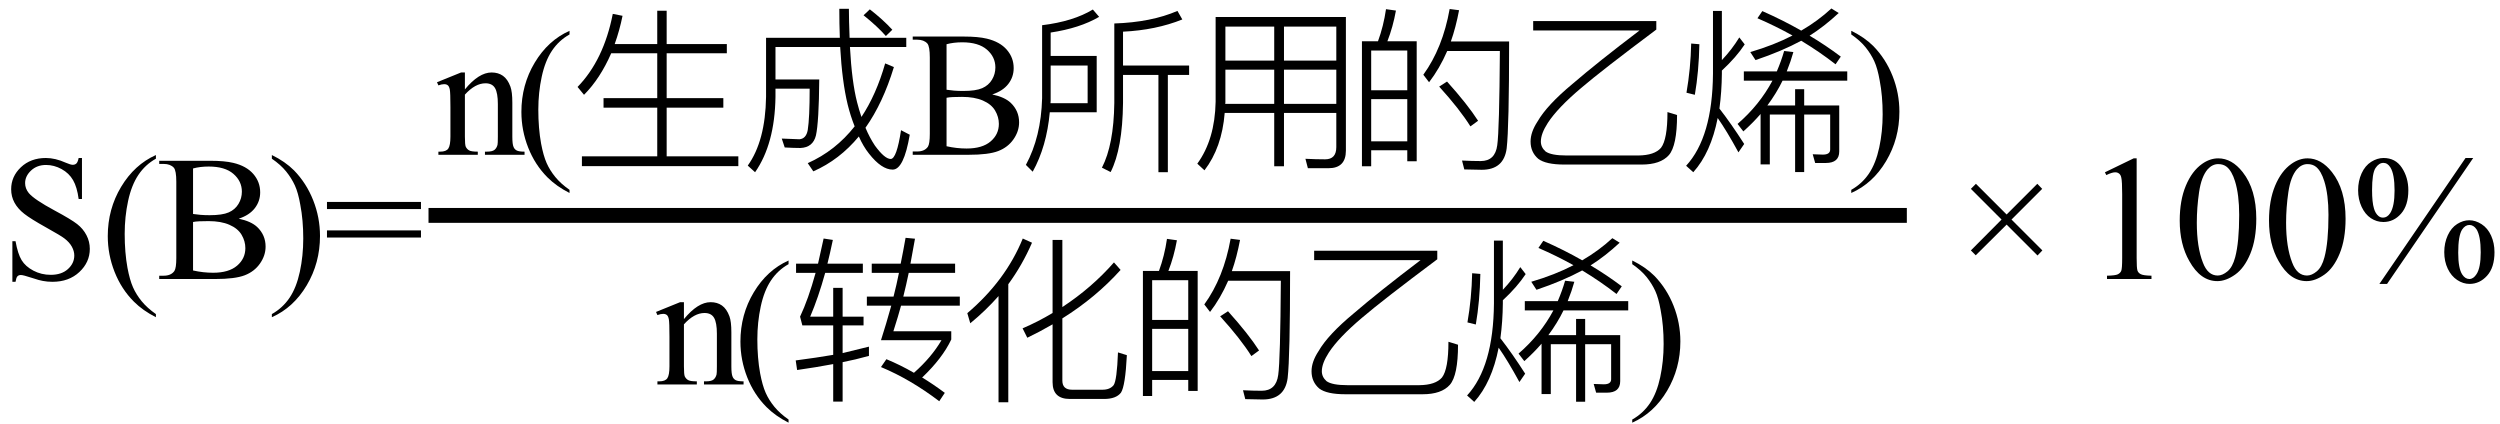
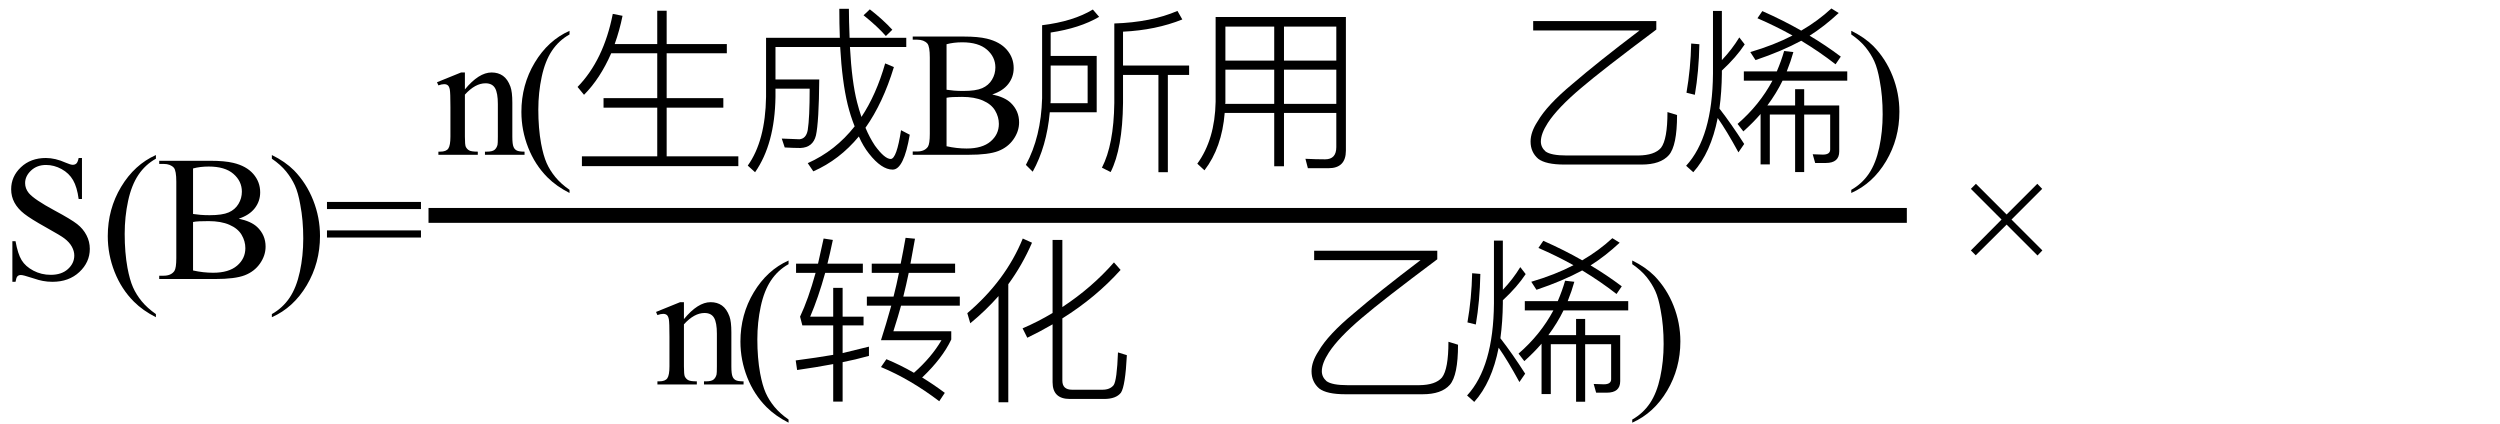
<svg xmlns="http://www.w3.org/2000/svg" stroke-dasharray="none" shape-rendering="auto" font-family="'Dialog'" width="224" text-rendering="auto" fill-opacity="1" contentScriptType="text/ecmascript" color-interpolation="auto" color-rendering="auto" preserveAspectRatio="xMidYMid meet" font-size="12" fill="black" stroke="black" image-rendering="auto" stroke-miterlimit="10" zoomAndPan="magnify" version="1.0" stroke-linecap="square" stroke-linejoin="miter" contentStyleType="text/css" font-style="normal" height="38" stroke-width="1" stroke-dashoffset="0" font-weight="normal" stroke-opacity="1">
  <defs id="genericDefs" />
  <g>
    <g text-rendering="optimizeLegibility" transform="translate(0,25)" color-rendering="optimizeQuality" color-interpolation="linearRGB" image-rendering="optimizeQuality">
      <path d="M7.344 -10.844 L7.344 -7.172 L7.047 -7.172 Q6.906 -8.234 6.547 -8.859 Q6.188 -9.484 5.516 -9.852 Q4.844 -10.219 4.125 -10.219 Q3.312 -10.219 2.781 -9.719 Q2.25 -9.219 2.25 -8.594 Q2.25 -8.109 2.578 -7.703 Q3.062 -7.125 4.891 -6.141 Q6.375 -5.344 6.914 -4.922 Q7.453 -4.5 7.75 -3.922 Q8.047 -3.344 8.047 -2.703 Q8.047 -1.5 7.109 -0.625 Q6.172 0.25 4.703 0.25 Q4.25 0.25 3.844 0.172 Q3.594 0.141 2.836 -0.109 Q2.078 -0.359 1.875 -0.359 Q1.672 -0.359 1.562 -0.242 Q1.453 -0.125 1.391 0.25 L1.109 0.25 L1.109 -3.391 L1.391 -3.391 Q1.594 -2.25 1.938 -1.688 Q2.281 -1.125 2.992 -0.75 Q3.703 -0.375 4.547 -0.375 Q5.516 -0.375 6.086 -0.891 Q6.656 -1.406 6.656 -2.109 Q6.656 -2.5 6.438 -2.898 Q6.219 -3.297 5.766 -3.641 Q5.469 -3.875 4.109 -4.633 Q2.75 -5.391 2.172 -5.844 Q1.594 -6.297 1.297 -6.844 Q1 -7.391 1 -8.047 Q1 -9.188 1.875 -10.016 Q2.75 -10.844 4.109 -10.844 Q4.953 -10.844 5.891 -10.422 Q6.328 -10.234 6.516 -10.234 Q6.719 -10.234 6.844 -10.352 Q6.969 -10.469 7.047 -10.844 L7.344 -10.844 ZM13.969 3.141 L13.969 3.422 Q12.797 2.828 12 2.031 Q10.875 0.906 10.266 -0.641 Q9.656 -2.188 9.656 -3.844 Q9.656 -6.266 10.852 -8.258 Q12.047 -10.25 13.969 -11.109 L13.969 -10.781 Q13.016 -10.25 12.398 -9.328 Q11.781 -8.406 11.477 -6.992 Q11.172 -5.578 11.172 -4.047 Q11.172 -2.375 11.422 -1 Q11.625 0.078 11.914 0.734 Q12.203 1.391 12.695 1.992 Q13.188 2.594 13.969 3.141 ZM21.391 -5.406 Q22.5 -5.172 23.047 -4.656 Q23.797 -3.938 23.797 -2.906 Q23.797 -2.109 23.297 -1.391 Q22.797 -0.672 21.93 -0.336 Q21.062 0 19.266 0 L14.266 0 L14.266 -0.297 L14.672 -0.297 Q15.328 -0.297 15.625 -0.719 Q15.797 -0.984 15.797 -1.875 L15.797 -8.719 Q15.797 -9.703 15.578 -9.969 Q15.266 -10.312 14.672 -10.312 L14.266 -10.312 L14.266 -10.594 L18.844 -10.594 Q20.125 -10.594 20.906 -10.406 Q22.078 -10.125 22.695 -9.414 Q23.312 -8.703 23.312 -7.766 Q23.312 -6.969 22.828 -6.344 Q22.344 -5.719 21.391 -5.406 ZM17.297 -5.828 Q17.594 -5.781 17.961 -5.75 Q18.328 -5.719 18.781 -5.719 Q19.922 -5.719 20.492 -5.969 Q21.062 -6.219 21.367 -6.727 Q21.672 -7.234 21.672 -7.828 Q21.672 -8.766 20.914 -9.422 Q20.156 -10.078 18.703 -10.078 Q17.922 -10.078 17.297 -9.906 L17.297 -5.828 ZM17.297 -0.766 Q18.203 -0.562 19.094 -0.562 Q20.5 -0.562 21.242 -1.195 Q21.984 -1.828 21.984 -2.766 Q21.984 -3.391 21.648 -3.961 Q21.312 -4.531 20.555 -4.859 Q19.797 -5.188 18.688 -5.188 Q18.203 -5.188 17.859 -5.172 Q17.516 -5.156 17.297 -5.109 L17.297 -0.766 ZM24.359 -10.781 L24.359 -11.109 Q25.547 -10.531 26.344 -9.734 Q27.453 -8.594 28.062 -7.055 Q28.672 -5.516 28.672 -3.859 Q28.672 -1.438 27.484 0.562 Q26.297 2.562 24.359 3.422 L24.359 3.141 Q25.328 2.594 25.945 1.68 Q26.562 0.766 26.867 -0.656 Q27.172 -2.078 27.172 -3.625 Q27.172 -5.281 26.906 -6.656 Q26.719 -7.734 26.422 -8.383 Q26.125 -9.031 25.641 -9.633 Q25.156 -10.234 24.359 -10.781 ZM29.297 -6.906 L37.719 -6.906 L37.719 -6.266 L29.297 -6.266 L29.297 -6.906 ZM29.297 -4.359 L37.719 -4.359 L37.719 -3.719 L29.297 -3.719 L29.297 -4.359 Z" stroke="none" />
    </g>
    <g text-rendering="optimizeLegibility" stroke-width="1.333" color-interpolation="linearRGB" color-rendering="optimizeQuality" image-rendering="optimizeQuality">
      <line y2="19.3" fill="none" x1="39.061" x2="170.186" y1="19.3" />
      <path d="M2.594 -5.859 Q3.844 -7.375 4.984 -7.375 Q5.578 -7.375 6 -7.078 Q6.422 -6.781 6.672 -6.109 Q6.844 -5.641 6.844 -4.672 L6.844 -1.625 Q6.844 -0.938 6.953 -0.703 Q7.031 -0.5 7.227 -0.391 Q7.422 -0.281 7.938 -0.281 L7.938 0 L4.391 0 L4.391 -0.281 L4.547 -0.281 Q5.047 -0.281 5.242 -0.438 Q5.438 -0.594 5.516 -0.891 Q5.547 -1 5.547 -1.625 L5.547 -4.547 Q5.547 -5.531 5.297 -5.969 Q5.047 -6.406 4.438 -6.406 Q3.516 -6.406 2.594 -5.391 L2.594 -1.625 Q2.594 -0.891 2.672 -0.719 Q2.781 -0.5 2.977 -0.391 Q3.172 -0.281 3.75 -0.281 L3.75 0 L0.219 0 L0.219 -0.281 L0.375 -0.281 Q0.922 -0.281 1.109 -0.562 Q1.297 -0.844 1.297 -1.625 L1.297 -4.281 Q1.297 -5.562 1.242 -5.844 Q1.188 -6.125 1.062 -6.227 Q0.938 -6.328 0.734 -6.328 Q0.516 -6.328 0.219 -6.219 L0.094 -6.5 L2.25 -7.375 L2.594 -7.375 L2.594 -5.859 ZM11.969 3.141 L11.969 3.422 Q10.797 2.828 10 2.031 Q8.875 0.906 8.266 -0.641 Q7.656 -2.188 7.656 -3.844 Q7.656 -6.266 8.852 -8.258 Q10.047 -10.25 11.969 -11.109 L11.969 -10.781 Q11.016 -10.25 10.398 -9.328 Q9.781 -8.406 9.477 -6.992 Q9.172 -5.578 9.172 -4.047 Q9.172 -2.375 9.422 -1 Q9.625 0.078 9.914 0.734 Q10.203 1.391 10.695 1.992 Q11.188 2.594 11.969 3.141 Z" stroke-width="1" transform="translate(39.061,13.869)" stroke="none" />
    </g>
    <g text-rendering="optimizeLegibility" transform="translate(51.03,13.869)" color-rendering="optimizeQuality" color-interpolation="linearRGB" image-rendering="optimizeQuality">
      <path d="M3.734 -9.094 Q2.734 -6.812 1.297 -5.375 L0.719 -6.078 Q3.062 -8.484 3.875 -12.625 L4.75 -12.453 Q4.484 -11.141 4.047 -9.922 L7.859 -9.922 L7.859 -12.906 L8.703 -12.906 L8.703 -9.922 L14.094 -9.922 L14.094 -9.094 L8.703 -9.094 L8.703 -5.078 L13.781 -5.078 L13.781 -4.219 L8.703 -4.219 L8.703 0.141 L15.125 0.141 L15.125 1.016 L1.109 1.016 L1.109 0.141 L7.859 0.141 L7.859 -4.219 L3.047 -4.219 L3.047 -5.078 L7.859 -5.078 L7.859 -9.094 L3.734 -9.094 Z" stroke="none" />
    </g>
    <g text-rendering="optimizeLegibility" transform="translate(66.155,13.869)" color-rendering="optimizeQuality" color-interpolation="linearRGB" image-rendering="optimizeQuality">
      <path d="M11.781 -13.031 Q12.969 -12.109 13.797 -11.203 L13.219 -10.641 Q12.469 -11.5 11.219 -12.5 L11.781 -13.031 ZM13.938 -7.859 Q12.953 -4.625 11.391 -2.422 Q11.766 -1.531 12.234 -0.828 Q13.109 0.375 13.656 0.375 Q14.188 0.359 14.578 -2.203 L15.359 -1.797 Q14.828 1.328 13.828 1.328 Q12.828 1.328 11.703 -0.109 Q11.203 -0.734 10.797 -1.641 Q9.062 0.453 6.719 1.484 L6.219 0.75 Q8.703 -0.359 10.422 -2.547 Q10.047 -3.484 9.797 -4.5 Q9.297 -6.562 9.125 -9.656 L3.328 -9.656 L3.328 -6.75 L7.25 -6.75 Q7.219 -2.922 6.953 -1.734 Q6.688 -0.656 5.562 -0.609 Q4.969 -0.609 4.156 -0.656 L3.891 -1.453 Q5.141 -1.391 5.469 -1.391 Q6.078 -1.438 6.219 -2.219 Q6.391 -3.297 6.391 -5.922 L3.328 -5.922 L3.328 -5.188 Q3.266 -0.969 1.5 1.562 L0.844 0.969 Q2.422 -1.234 2.484 -5.188 L2.484 -10.484 L9.094 -10.484 Q9.047 -11.734 9.047 -13.078 L9.906 -13.078 Q9.906 -12.078 9.969 -10.484 L15.047 -10.484 L15.047 -9.656 L10 -9.656 Q10.172 -6.516 10.641 -4.703 Q10.812 -4.031 11.031 -3.391 Q12.359 -5.391 13.156 -8.188 L13.938 -7.859 Z" stroke="none" />
    </g>
    <g text-rendering="optimizeLegibility" transform="translate(81.514,13.869)" color-rendering="optimizeQuality" color-interpolation="linearRGB" image-rendering="optimizeQuality">
      <path d="M7.391 -5.406 Q8.5 -5.172 9.047 -4.656 Q9.797 -3.938 9.797 -2.906 Q9.797 -2.109 9.297 -1.391 Q8.797 -0.672 7.93 -0.336 Q7.062 0 5.266 0 L0.266 0 L0.266 -0.297 L0.672 -0.297 Q1.328 -0.297 1.625 -0.719 Q1.797 -0.984 1.797 -1.875 L1.797 -8.719 Q1.797 -9.703 1.578 -9.969 Q1.266 -10.312 0.672 -10.312 L0.266 -10.312 L0.266 -10.594 L4.844 -10.594 Q6.125 -10.594 6.906 -10.406 Q8.078 -10.125 8.695 -9.414 Q9.312 -8.703 9.312 -7.766 Q9.312 -6.969 8.828 -6.344 Q8.344 -5.719 7.391 -5.406 ZM3.297 -5.828 Q3.594 -5.781 3.961 -5.75 Q4.328 -5.719 4.781 -5.719 Q5.922 -5.719 6.492 -5.969 Q7.062 -6.219 7.367 -6.727 Q7.672 -7.234 7.672 -7.828 Q7.672 -8.766 6.914 -9.422 Q6.156 -10.078 4.703 -10.078 Q3.922 -10.078 3.297 -9.906 L3.297 -5.828 ZM3.297 -0.766 Q4.203 -0.562 5.094 -0.562 Q6.5 -0.562 7.242 -1.195 Q7.984 -1.828 7.984 -2.766 Q7.984 -3.391 7.648 -3.961 Q7.312 -4.531 6.555 -4.859 Q5.797 -5.188 4.688 -5.188 Q4.203 -5.188 3.859 -5.172 Q3.516 -5.156 3.297 -5.109 L3.297 -0.766 Z" stroke="none" />
    </g>
    <g text-rendering="optimizeLegibility" transform="translate(91.311,13.869)" color-rendering="optimizeQuality" color-interpolation="linearRGB" image-rendering="optimizeQuality">
      <path d="M6.953 -3.812 L2.75 -3.812 Q2.469 -0.734 1.219 1.516 L0.609 0.906 Q1.969 -1.609 2.062 -5.062 L2.062 -11.609 Q4.859 -11.953 6.609 -13.016 L7.172 -12.359 Q5.438 -11.344 2.828 -10.953 L2.828 -8.859 L6.953 -8.859 L6.953 -3.812 ZM2.828 -8 L2.828 -4.844 L2.812 -4.625 L6.141 -4.625 L6.141 -8 L2.828 -8 ZM9.312 -7.156 L9.312 -4.641 Q9.266 -0.547 8.203 1.547 L7.422 1.156 Q8.484 -0.906 8.531 -4.641 L8.531 -11.766 Q11.844 -11.875 14.188 -12.891 L14.625 -12.125 Q12.25 -11.172 9.312 -11.031 L9.312 -8 L15.234 -8 L15.234 -7.156 L13.328 -7.156 L13.328 1.562 L12.484 1.562 L12.484 -7.156 L9.312 -7.156 Z" stroke="none" />
    </g>
    <g text-rendering="optimizeLegibility" transform="translate(106.545,13.869)" color-rendering="optimizeQuality" color-interpolation="linearRGB" image-rendering="optimizeQuality">
      <path d="M3.25 -7.625 L3.25 -4.688 L3.234 -4.562 L7.625 -4.562 L7.625 -7.625 L3.25 -7.625 ZM3.188 -3.75 Q2.938 -0.641 1.375 1.391 L0.734 0.797 Q2.312 -1.375 2.375 -4.75 L2.375 -12.344 L14.047 -12.344 L14.047 -0.375 Q14.047 1.203 12.484 1.203 L10.641 1.203 L10.422 0.359 Q11.375 0.406 12.188 0.406 Q13.188 0.406 13.188 -0.688 L13.188 -3.75 L8.5 -3.75 L8.5 1.031 L7.625 1.031 L7.625 -3.75 L3.188 -3.75 ZM13.188 -4.562 L13.188 -7.625 L8.5 -7.625 L8.5 -4.562 L13.188 -4.562 ZM13.188 -8.438 L13.188 -11.484 L8.5 -11.484 L8.5 -8.438 L13.188 -8.438 ZM7.625 -11.484 L3.25 -11.484 L3.25 -8.438 L7.625 -8.438 L7.625 -11.484 Z" stroke="none" />
    </g>
    <g text-rendering="optimizeLegibility" transform="translate(120.592,13.869)" color-rendering="optimizeQuality" color-interpolation="linearRGB" image-rendering="optimizeQuality">
-       <path d="M6.344 -10.172 L6.344 0.578 L5.5 0.578 L5.5 -0.406 L2.266 -0.406 L2.266 1.031 L1.438 1.031 L1.438 -10.172 L2.875 -10.172 Q3.375 -11.531 3.594 -13.047 L4.484 -12.922 Q4.219 -11.453 3.719 -10.172 L6.344 -10.172 ZM2.266 -1.203 L5.5 -1.203 L5.5 -4.984 L2.266 -4.984 L2.266 -1.203 ZM2.266 -5.781 L5.5 -5.781 L5.5 -9.344 L2.266 -9.344 L2.266 -5.781 ZM9.062 -6.562 Q10.891 -4.531 11.844 -3.047 L11.156 -2.547 Q10.188 -4.094 8.359 -6.109 L9.062 -6.562 ZM14.625 -10.156 Q14.625 -2.469 14.406 -0.578 Q14.156 1.344 12.172 1.344 L10.609 1.312 L10.406 0.516 Q11.359 0.562 12.078 0.562 Q13.375 0.562 13.562 -0.859 Q13.75 -2.172 13.797 -9.297 L9.078 -9.297 Q8.391 -7.719 7.453 -6.5 L6.938 -7.172 Q8.672 -9.562 9.297 -13.062 L10.141 -12.953 Q9.844 -11.391 9.406 -10.156 L14.625 -10.156 Z" stroke="none" />
-     </g>
+       </g>
    <g text-rendering="optimizeLegibility" transform="translate(135.217,13.869)" color-rendering="optimizeQuality" color-interpolation="linearRGB" image-rendering="optimizeQuality">
      <path d="M2.156 -11.984 L13.188 -11.984 L13.188 -11.219 Q8.297 -7.562 6.453 -5.984 Q4.344 -4.203 3.469 -2.859 Q2.844 -1.891 2.844 -1.188 Q2.844 -0.672 3.266 -0.297 Q3.766 0.062 5.141 0.062 L11.578 0.062 Q13.031 0.047 13.609 -0.625 Q14.188 -1.375 14.188 -3.828 L15.047 -3.562 Q15.047 -0.812 14.312 0.031 Q13.562 0.875 11.875 0.875 L4.953 0.875 Q3.281 0.875 2.609 0.359 Q1.922 -0.234 1.922 -1.188 Q1.922 -2.031 2.547 -2.984 Q3.391 -4.453 5.688 -6.359 Q7.938 -8.297 11.688 -11.141 L2.156 -11.141 L2.156 -11.984 Z" stroke="none" />
    </g>
    <g text-rendering="optimizeLegibility" transform="translate(150.264,13.869)" color-rendering="optimizeQuality" color-interpolation="linearRGB" image-rendering="optimizeQuality">
      <path d="M2 -9.906 Q1.953 -7.453 1.594 -5.375 L0.844 -5.562 Q1.219 -7.719 1.266 -9.969 L2 -9.906 ZM6.062 -9.891 Q5.312 -8.75 4.016 -7.547 L4.016 -7.266 Q4 -5.641 3.797 -4.141 Q4.844 -2.797 6.016 -0.969 L5.5 -0.219 Q4.453 -2.141 3.641 -3.297 Q3.031 -0.188 1.453 1.562 L0.812 0.984 Q3.172 -1.578 3.219 -7.266 L3.219 -12.891 L4.016 -12.891 L4.016 -8.484 Q4.922 -9.438 5.578 -10.516 L6.062 -9.891 ZM5.984 -7.469 L8.938 -7.469 Q9.344 -8.422 9.594 -9.297 L10.422 -9.203 Q10.203 -8.406 9.828 -7.469 L15.25 -7.469 L15.25 -6.641 L9.453 -6.641 Q8.906 -5.516 8.094 -4.422 L10.578 -4.422 L10.578 -5.875 L11.391 -5.875 L11.391 -4.422 L14.531 -4.422 L14.531 -0.297 Q14.531 0.734 13.328 0.734 L12.375 0.734 L12.156 -0.047 L13.062 -0.016 Q13.719 -0.016 13.719 -0.469 L13.719 -3.609 L11.391 -3.609 L11.391 1.547 L10.578 1.547 L10.578 -3.609 L8.312 -3.609 L8.312 0.859 L7.484 0.859 L7.484 -3.656 Q6.781 -2.844 5.938 -2.094 L5.422 -2.766 Q7.391 -4.469 8.547 -6.641 L5.984 -6.641 L5.984 -7.469 ZM14.484 -12.703 Q13.172 -11.484 11.875 -10.672 Q13.297 -9.828 14.672 -8.797 L14.203 -8.109 Q12.734 -9.25 11.125 -10.219 Q9.391 -9.281 7.031 -8.484 L6.562 -9.203 Q8.688 -9.828 10.344 -10.688 Q8.797 -11.547 7.203 -12.234 L7.641 -12.875 Q9.547 -12.031 11.125 -11.125 Q12.609 -11.984 13.828 -13.109 L14.484 -12.703 Z" stroke="none" />
    </g>
    <g text-rendering="optimizeLegibility" transform="translate(165.514,13.869)" color-rendering="optimizeQuality" color-interpolation="linearRGB" image-rendering="optimizeQuality">
      <path d="M0.359 -10.781 L0.359 -11.109 Q1.547 -10.531 2.344 -9.734 Q3.453 -8.594 4.062 -7.055 Q4.672 -5.516 4.672 -3.859 Q4.672 -1.438 3.484 0.562 Q2.297 2.562 0.359 3.422 L0.359 3.141 Q1.328 2.594 1.945 1.68 Q2.562 0.766 2.867 -0.656 Q3.172 -2.078 3.172 -3.625 Q3.172 -5.281 2.906 -6.656 Q2.719 -7.734 2.422 -8.383 Q2.125 -9.031 1.641 -9.633 Q1.156 -10.234 0.359 -10.781 Z" stroke="none" />
    </g>
    <g text-rendering="optimizeLegibility" transform="translate(58.686,34.45)" color-rendering="optimizeQuality" color-interpolation="linearRGB" image-rendering="optimizeQuality">
      <path d="M2.594 -5.859 Q3.844 -7.375 4.984 -7.375 Q5.578 -7.375 6 -7.078 Q6.422 -6.781 6.672 -6.109 Q6.844 -5.641 6.844 -4.672 L6.844 -1.625 Q6.844 -0.938 6.953 -0.703 Q7.031 -0.5 7.227 -0.391 Q7.422 -0.281 7.938 -0.281 L7.938 0 L4.391 0 L4.391 -0.281 L4.547 -0.281 Q5.047 -0.281 5.242 -0.438 Q5.438 -0.594 5.516 -0.891 Q5.547 -1 5.547 -1.625 L5.547 -4.547 Q5.547 -5.531 5.297 -5.969 Q5.047 -6.406 4.438 -6.406 Q3.516 -6.406 2.594 -5.391 L2.594 -1.625 Q2.594 -0.891 2.672 -0.719 Q2.781 -0.5 2.977 -0.391 Q3.172 -0.281 3.75 -0.281 L3.75 0 L0.219 0 L0.219 -0.281 L0.375 -0.281 Q0.922 -0.281 1.109 -0.562 Q1.297 -0.844 1.297 -1.625 L1.297 -4.281 Q1.297 -5.562 1.242 -5.844 Q1.188 -6.125 1.062 -6.227 Q0.938 -6.328 0.734 -6.328 Q0.516 -6.328 0.219 -6.219 L0.094 -6.5 L2.25 -7.375 L2.594 -7.375 L2.594 -5.859 ZM11.969 3.141 L11.969 3.422 Q10.797 2.828 10 2.031 Q8.875 0.906 8.266 -0.641 Q7.656 -2.188 7.656 -3.844 Q7.656 -6.266 8.852 -8.258 Q10.047 -10.25 11.969 -11.109 L11.969 -10.781 Q11.016 -10.25 10.398 -9.328 Q9.781 -8.406 9.477 -6.992 Q9.172 -5.578 9.172 -4.047 Q9.172 -2.375 9.422 -1 Q9.625 0.078 9.914 0.734 Q10.203 1.391 10.695 1.992 Q11.188 2.594 11.969 3.141 Z" stroke="none" />
    </g>
    <g text-rendering="optimizeLegibility" transform="translate(70.655,34.45)" color-rendering="optimizeQuality" color-interpolation="linearRGB" image-rendering="optimizeQuality">
      <path d="M4 -8.656 L4.844 -8.656 L4.844 -6.078 L6.719 -6.078 L6.719 -5.297 L4.844 -5.297 L4.844 -2.812 Q6.094 -3.109 7.203 -3.391 L7.203 -2.562 Q5.969 -2.219 4.844 -2 L4.844 1.531 L4 1.531 L4 -1.828 Q2.422 -1.531 0.766 -1.297 L0.641 -2.156 Q2.547 -2.406 4 -2.656 L4 -5.297 L1.234 -5.297 L1.031 -6.078 Q1.766 -7.625 2.422 -10 L0.672 -10 L0.672 -10.828 L2.641 -10.828 L3.141 -13.078 L3.969 -12.953 Q3.703 -11.688 3.484 -10.828 L6.656 -10.828 L6.656 -10 L3.281 -10 Q2.672 -7.797 1.938 -6.078 L4 -6.078 L4 -8.656 ZM7.453 -10.828 L10.047 -10.828 Q10.281 -11.984 10.484 -13.141 L11.328 -13.062 L10.922 -10.828 L14.922 -10.828 L14.922 -10 L10.766 -10 Q10.547 -8.938 10.281 -7.875 L15.344 -7.875 L15.344 -7.062 L10.078 -7.062 Q9.859 -6.234 9.391 -4.766 L14.578 -4.766 L14.578 -4.031 Q13.781 -2.344 11.969 -0.625 Q12.953 -0.031 14 0.75 L13.5 1.5 Q10.938 -0.453 8.281 -1.562 L8.766 -2.266 Q9.984 -1.766 11.234 -1.047 Q12.797 -2.422 13.703 -3.969 L8.281 -3.969 Q8.734 -5.375 9.203 -7.062 L7.016 -7.062 L7.016 -7.875 L9.406 -7.875 Q9.688 -8.984 9.891 -10 L7.453 -10 L7.453 -10.828 Z" stroke="none" />
    </g>
    <g text-rendering="optimizeLegibility" transform="translate(85.999,34.45)" color-rendering="optimizeQuality" color-interpolation="linearRGB" image-rendering="optimizeQuality">
      <path d="M6.469 -12.703 Q5.594 -10.688 4.344 -8.984 L4.344 1.594 L3.469 1.594 L3.469 -7.922 Q2.344 -6.641 0.938 -5.484 L0.672 -6.391 Q4.109 -9.312 5.641 -13.078 L6.469 -12.703 ZM9.859 1.297 Q8.312 1.297 8.312 -0.203 L8.312 -5.391 Q7.156 -4.719 6.047 -4.188 L5.625 -5.031 Q6.984 -5.609 8.312 -6.406 L8.312 -12.953 L9.188 -12.953 L9.188 -6.938 Q11.828 -8.672 13.812 -10.938 L14.406 -10.266 Q12.188 -7.797 9.188 -5.922 L9.188 -0.344 Q9.188 0.469 10.062 0.469 L12.781 0.469 Q13.453 0.469 13.781 0.062 Q14.078 -0.359 14.172 -2.875 L14.969 -2.625 Q14.828 0.141 14.438 0.734 Q14 1.297 12.922 1.297 L9.859 1.297 Z" stroke="none" />
    </g>
    <g text-rendering="optimizeLegibility" transform="translate(100.967,34.45)" color-rendering="optimizeQuality" color-interpolation="linearRGB" image-rendering="optimizeQuality">
-       <path d="M6.344 -10.172 L6.344 0.578 L5.5 0.578 L5.5 -0.406 L2.266 -0.406 L2.266 1.031 L1.438 1.031 L1.438 -10.172 L2.875 -10.172 Q3.375 -11.531 3.594 -13.047 L4.484 -12.922 Q4.219 -11.453 3.719 -10.172 L6.344 -10.172 ZM2.266 -1.203 L5.5 -1.203 L5.5 -4.984 L2.266 -4.984 L2.266 -1.203 ZM2.266 -5.781 L5.5 -5.781 L5.5 -9.344 L2.266 -9.344 L2.266 -5.781 ZM9.062 -6.562 Q10.891 -4.531 11.844 -3.047 L11.156 -2.547 Q10.188 -4.094 8.359 -6.109 L9.062 -6.562 ZM14.625 -10.156 Q14.625 -2.469 14.406 -0.578 Q14.156 1.344 12.172 1.344 L10.609 1.312 L10.406 0.516 Q11.359 0.562 12.078 0.562 Q13.375 0.562 13.562 -0.859 Q13.75 -2.172 13.797 -9.297 L9.078 -9.297 Q8.391 -7.719 7.453 -6.5 L6.938 -7.172 Q8.672 -9.562 9.297 -13.062 L10.141 -12.953 Q9.844 -11.391 9.406 -10.156 L14.625 -10.156 Z" stroke="none" />
-     </g>
+       </g>
    <g text-rendering="optimizeLegibility" transform="translate(115.592,34.45)" color-rendering="optimizeQuality" color-interpolation="linearRGB" image-rendering="optimizeQuality">
      <path d="M2.156 -11.984 L13.188 -11.984 L13.188 -11.219 Q8.297 -7.562 6.453 -5.984 Q4.344 -4.203 3.469 -2.859 Q2.844 -1.891 2.844 -1.188 Q2.844 -0.672 3.266 -0.297 Q3.766 0.062 5.141 0.062 L11.578 0.062 Q13.031 0.047 13.609 -0.625 Q14.188 -1.375 14.188 -3.828 L15.047 -3.562 Q15.047 -0.812 14.312 0.031 Q13.562 0.875 11.875 0.875 L4.953 0.875 Q3.281 0.875 2.609 0.359 Q1.922 -0.234 1.922 -1.188 Q1.922 -2.031 2.547 -2.984 Q3.391 -4.453 5.688 -6.359 Q7.938 -8.297 11.688 -11.141 L2.156 -11.141 L2.156 -11.984 Z" stroke="none" />
    </g>
    <g text-rendering="optimizeLegibility" transform="translate(130.639,34.45)" color-rendering="optimizeQuality" color-interpolation="linearRGB" image-rendering="optimizeQuality">
      <path d="M2 -9.906 Q1.953 -7.453 1.594 -5.375 L0.844 -5.562 Q1.219 -7.719 1.266 -9.969 L2 -9.906 ZM6.062 -9.891 Q5.312 -8.75 4.016 -7.547 L4.016 -7.266 Q4 -5.641 3.797 -4.141 Q4.844 -2.797 6.016 -0.969 L5.5 -0.219 Q4.453 -2.141 3.641 -3.297 Q3.031 -0.188 1.453 1.562 L0.812 0.984 Q3.172 -1.578 3.219 -7.266 L3.219 -12.891 L4.016 -12.891 L4.016 -8.484 Q4.922 -9.438 5.578 -10.516 L6.062 -9.891 ZM5.984 -7.469 L8.938 -7.469 Q9.344 -8.422 9.594 -9.297 L10.422 -9.203 Q10.203 -8.406 9.828 -7.469 L15.25 -7.469 L15.25 -6.641 L9.453 -6.641 Q8.906 -5.516 8.094 -4.422 L10.578 -4.422 L10.578 -5.875 L11.391 -5.875 L11.391 -4.422 L14.531 -4.422 L14.531 -0.297 Q14.531 0.734 13.328 0.734 L12.375 0.734 L12.156 -0.047 L13.062 -0.016 Q13.719 -0.016 13.719 -0.469 L13.719 -3.609 L11.391 -3.609 L11.391 1.547 L10.578 1.547 L10.578 -3.609 L8.312 -3.609 L8.312 0.859 L7.484 0.859 L7.484 -3.656 Q6.781 -2.844 5.938 -2.094 L5.422 -2.766 Q7.391 -4.469 8.547 -6.641 L5.984 -6.641 L5.984 -7.469 ZM14.484 -12.703 Q13.172 -11.484 11.875 -10.672 Q13.297 -9.828 14.672 -8.797 L14.203 -8.109 Q12.734 -9.25 11.125 -10.219 Q9.391 -9.281 7.031 -8.484 L6.562 -9.203 Q8.688 -9.828 10.344 -10.688 Q8.797 -11.547 7.203 -12.234 L7.641 -12.875 Q9.547 -12.031 11.125 -11.125 Q12.609 -11.984 13.828 -13.109 L14.484 -12.703 Z" stroke="none" />
    </g>
    <g text-rendering="optimizeLegibility" transform="translate(145.889,34.45)" color-rendering="optimizeQuality" color-interpolation="linearRGB" image-rendering="optimizeQuality">
      <path d="M0.359 -10.781 L0.359 -11.109 Q1.547 -10.531 2.344 -9.734 Q3.453 -8.594 4.062 -7.055 Q4.672 -5.516 4.672 -3.859 Q4.672 -1.438 3.484 0.562 Q2.297 2.562 0.359 3.422 L0.359 3.141 Q1.328 2.594 1.945 1.68 Q2.562 0.766 2.867 -0.656 Q3.172 -2.078 3.172 -3.625 Q3.172 -5.281 2.906 -6.656 Q2.719 -7.734 2.422 -8.383 Q2.125 -9.031 1.641 -9.633 Q1.156 -10.234 0.359 -10.781 Z" stroke="none" />
    </g>
    <g text-rendering="optimizeLegibility" transform="translate(175.293,25)" color-rendering="optimizeQuality" color-interpolation="linearRGB" image-rendering="optimizeQuality">
      <path d="M1.297 -2.562 L4.047 -5.328 L1.297 -8.078 L1.75 -8.531 L4.5 -5.781 L7.25 -8.531 L7.688 -8.078 L4.938 -5.328 L7.703 -2.562 L7.266 -2.109 L4.5 -4.875 L1.734 -2.125 L1.297 -2.562 Z" stroke="none" />
    </g>
    <g text-rendering="optimizeLegibility" transform="translate(186.725,25)" color-rendering="optimizeQuality" color-interpolation="linearRGB" image-rendering="optimizeQuality">
-       <path d="M1.875 -9.562 L4.453 -10.812 L4.719 -10.812 L4.719 -1.875 Q4.719 -0.984 4.789 -0.766 Q4.859 -0.547 5.094 -0.43 Q5.328 -0.312 6.047 -0.297 L6.047 0 L2.062 0 L2.062 -0.297 Q2.812 -0.312 3.031 -0.422 Q3.25 -0.531 3.336 -0.727 Q3.422 -0.922 3.422 -1.875 L3.422 -7.594 Q3.422 -8.75 3.344 -9.078 Q3.297 -9.328 3.148 -9.445 Q3 -9.562 2.797 -9.562 Q2.516 -9.562 2 -9.312 L1.875 -9.562 ZM8.578 -5.234 Q8.578 -7.047 9.125 -8.359 Q9.672 -9.672 10.578 -10.312 Q11.281 -10.812 12.031 -10.812 Q13.25 -10.812 14.219 -9.578 Q15.438 -8.031 15.438 -5.406 Q15.438 -3.562 14.906 -2.273 Q14.375 -0.984 13.547 -0.398 Q12.719 0.188 11.953 0.188 Q10.438 0.188 9.438 -1.609 Q8.578 -3.109 8.578 -5.234 ZM10.109 -5.047 Q10.109 -2.859 10.656 -1.469 Q11.094 -0.312 11.984 -0.312 Q12.406 -0.312 12.859 -0.688 Q13.312 -1.062 13.547 -1.953 Q13.906 -3.297 13.906 -5.75 Q13.906 -7.562 13.531 -8.766 Q13.25 -9.672 12.797 -10.047 Q12.484 -10.297 12.031 -10.297 Q11.5 -10.297 11.078 -9.828 Q10.516 -9.172 10.312 -7.781 Q10.109 -6.391 10.109 -5.047 ZM16.578 -5.234 Q16.578 -7.047 17.125 -8.359 Q17.672 -9.672 18.578 -10.312 Q19.281 -10.812 20.031 -10.812 Q21.25 -10.812 22.219 -9.578 Q23.438 -8.031 23.438 -5.406 Q23.438 -3.562 22.906 -2.273 Q22.375 -0.984 21.547 -0.398 Q20.719 0.188 19.953 0.188 Q18.438 0.188 17.438 -1.609 Q16.578 -3.109 16.578 -5.234 ZM18.109 -5.047 Q18.109 -2.859 18.656 -1.469 Q19.094 -0.312 19.984 -0.312 Q20.406 -0.312 20.859 -0.688 Q21.312 -1.062 21.547 -1.953 Q21.906 -3.297 21.906 -5.75 Q21.906 -7.562 21.531 -8.766 Q21.25 -9.672 20.797 -10.047 Q20.484 -10.297 20.031 -10.297 Q19.5 -10.297 19.078 -9.828 Q18.516 -9.172 18.312 -7.781 Q18.109 -6.391 18.109 -5.047 ZM34.875 -10.844 L27.156 0.438 L26.469 0.438 L34.188 -10.844 L34.875 -10.844 ZM26.844 -10.844 Q27.906 -10.844 28.484 -9.969 Q29.062 -9.094 29.062 -7.953 Q29.062 -6.594 28.406 -5.852 Q27.75 -5.109 26.828 -5.109 Q26.219 -5.109 25.703 -5.453 Q25.188 -5.797 24.875 -6.469 Q24.562 -7.141 24.562 -7.953 Q24.562 -8.781 24.875 -9.469 Q25.188 -10.156 25.734 -10.5 Q26.281 -10.844 26.844 -10.844 ZM26.828 -10.406 Q26.422 -10.406 26.117 -9.938 Q25.812 -9.469 25.812 -7.969 Q25.812 -6.875 25.984 -6.312 Q26.109 -5.875 26.391 -5.641 Q26.562 -5.5 26.797 -5.5 Q27.172 -5.5 27.438 -5.906 Q27.828 -6.516 27.828 -7.922 Q27.828 -9.406 27.453 -10 Q27.203 -10.406 26.828 -10.406 ZM34.516 -5.266 Q35.078 -5.266 35.625 -4.914 Q36.172 -4.562 36.477 -3.891 Q36.781 -3.219 36.781 -2.406 Q36.781 -1.031 36.117 -0.297 Q35.453 0.438 34.547 0.438 Q33.969 0.438 33.438 0.086 Q32.906 -0.266 32.594 -0.922 Q32.281 -1.578 32.281 -2.406 Q32.281 -3.234 32.594 -3.914 Q32.906 -4.594 33.438 -4.93 Q33.969 -5.266 34.516 -5.266 ZM34.531 -4.844 Q34.156 -4.844 33.875 -4.422 Q33.531 -3.875 33.531 -2.359 Q33.531 -0.953 33.891 -0.406 Q34.156 0 34.531 0 Q34.891 0 35.172 -0.438 Q35.547 -1 35.547 -2.391 Q35.547 -3.859 35.172 -4.453 Q34.906 -4.844 34.531 -4.844 Z" stroke="none" />
-     </g>
+       </g>
  </g>
</svg>